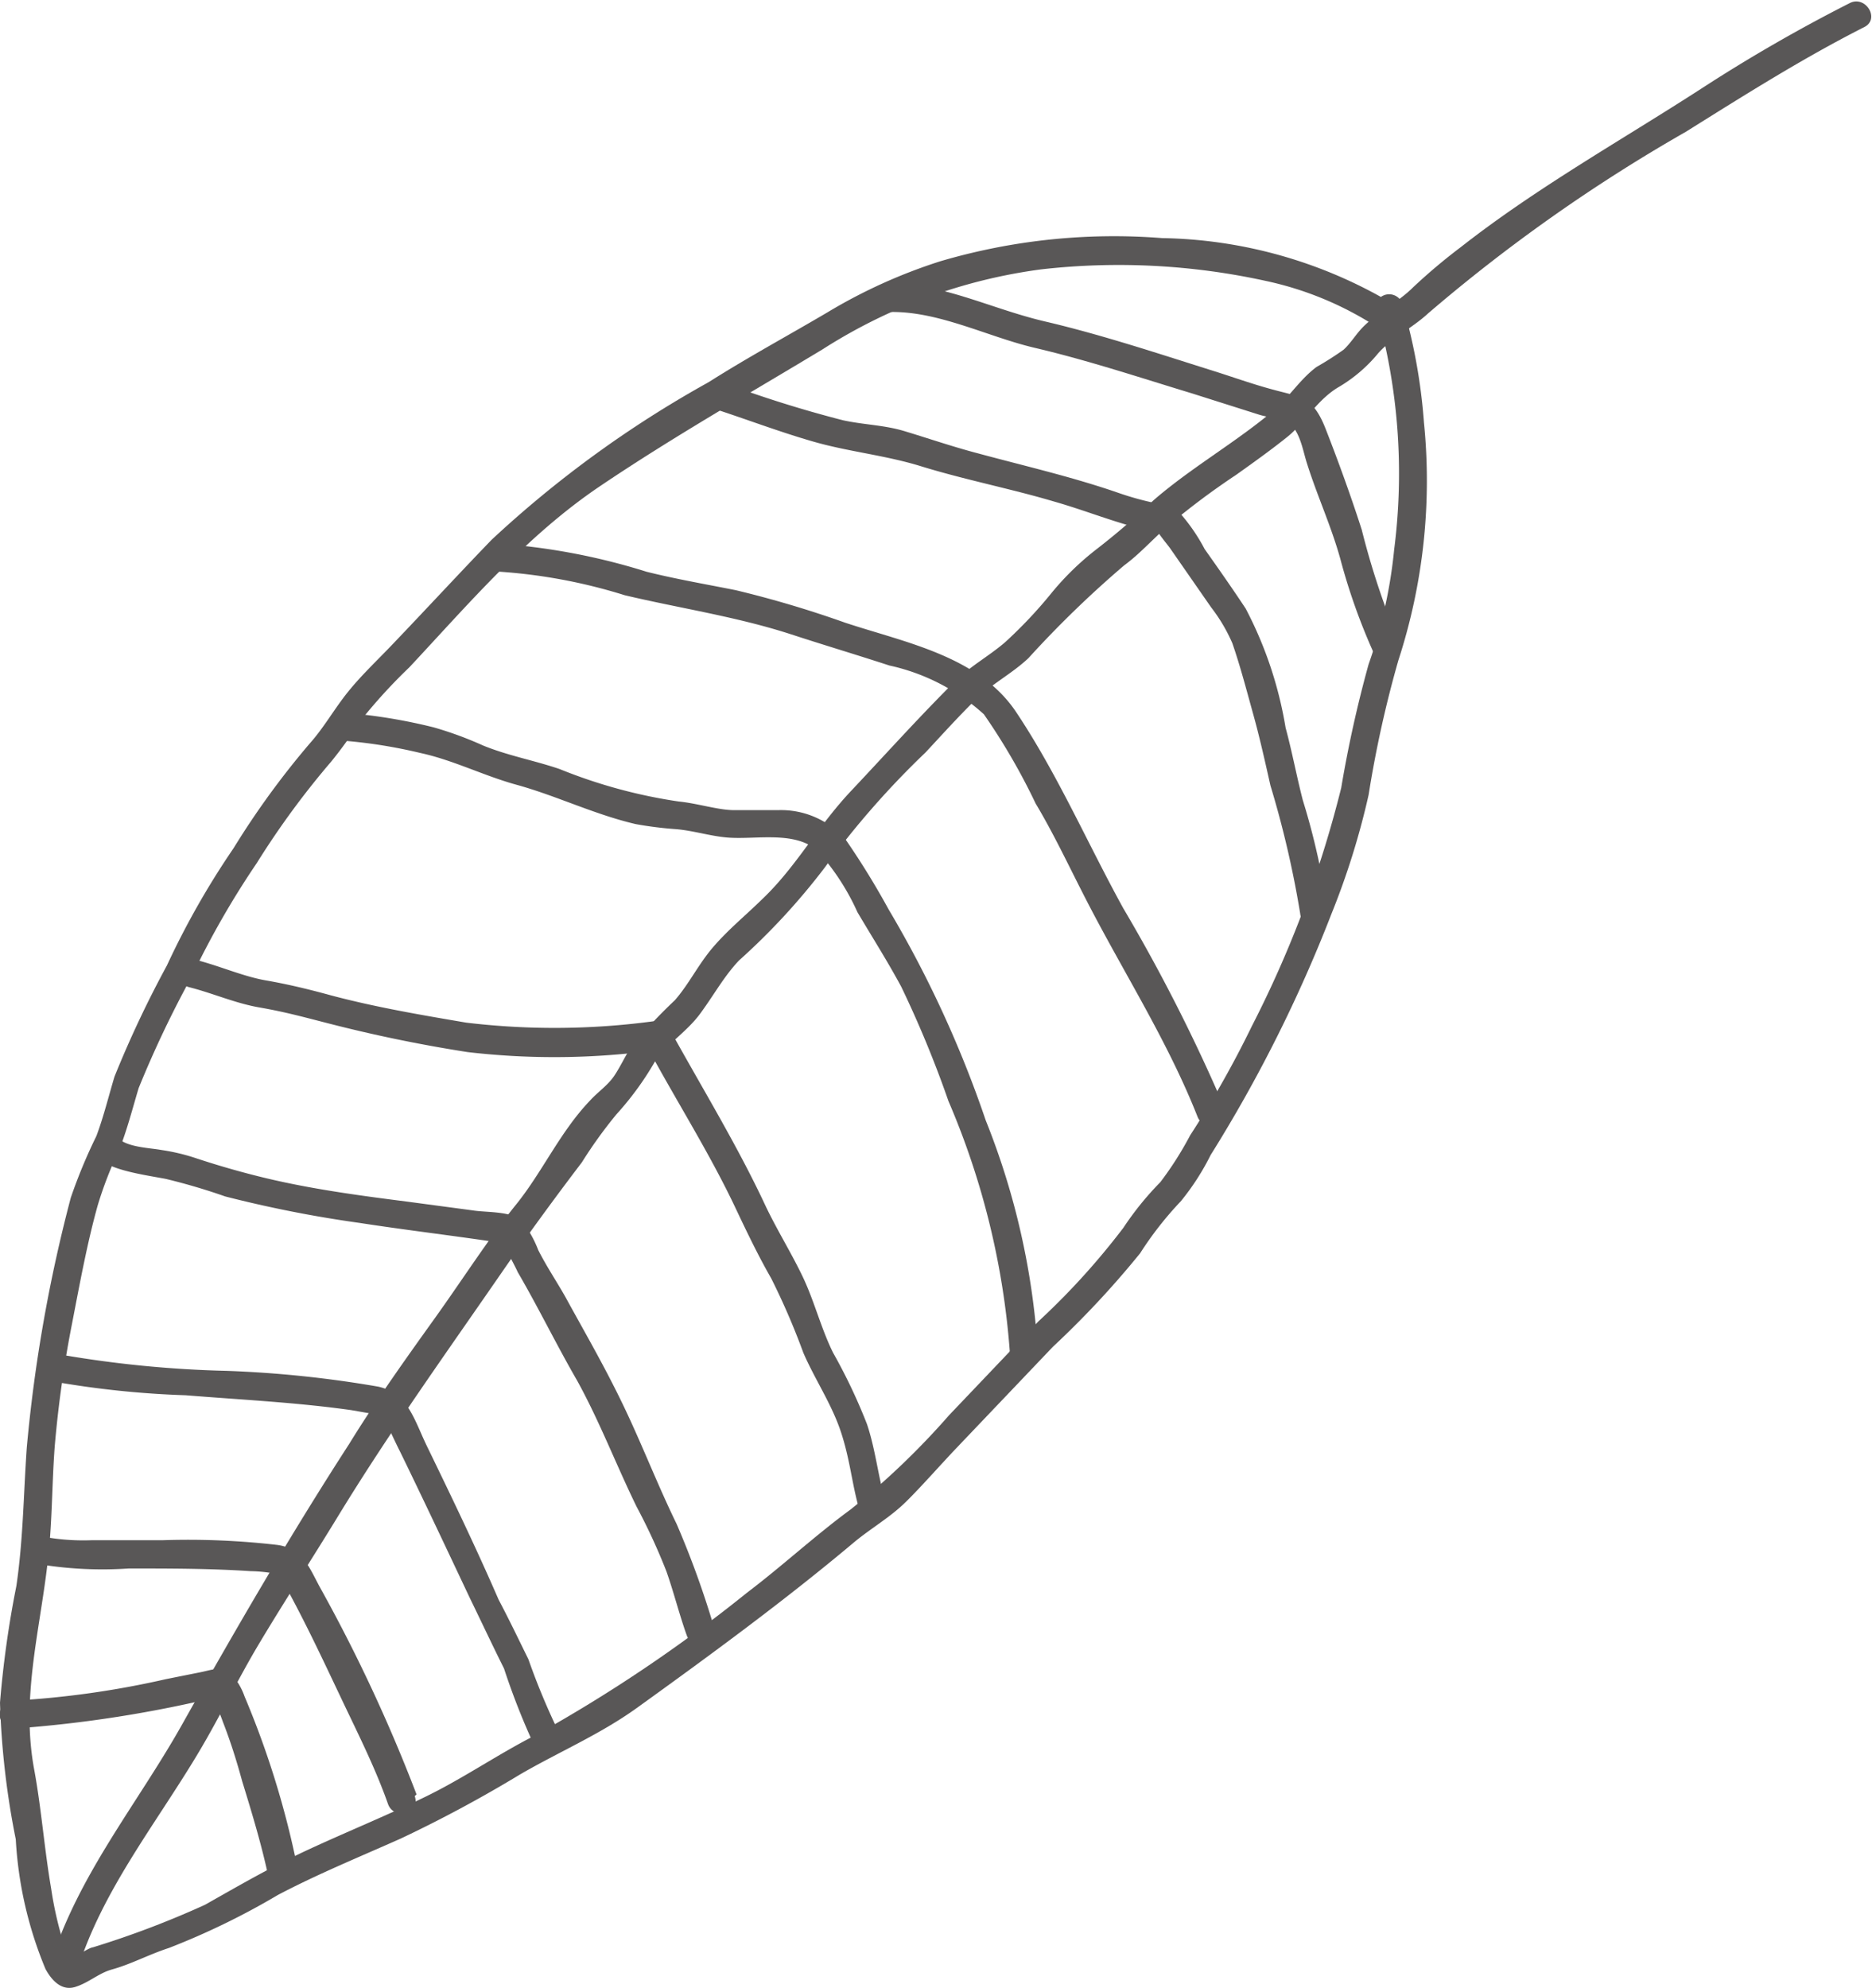
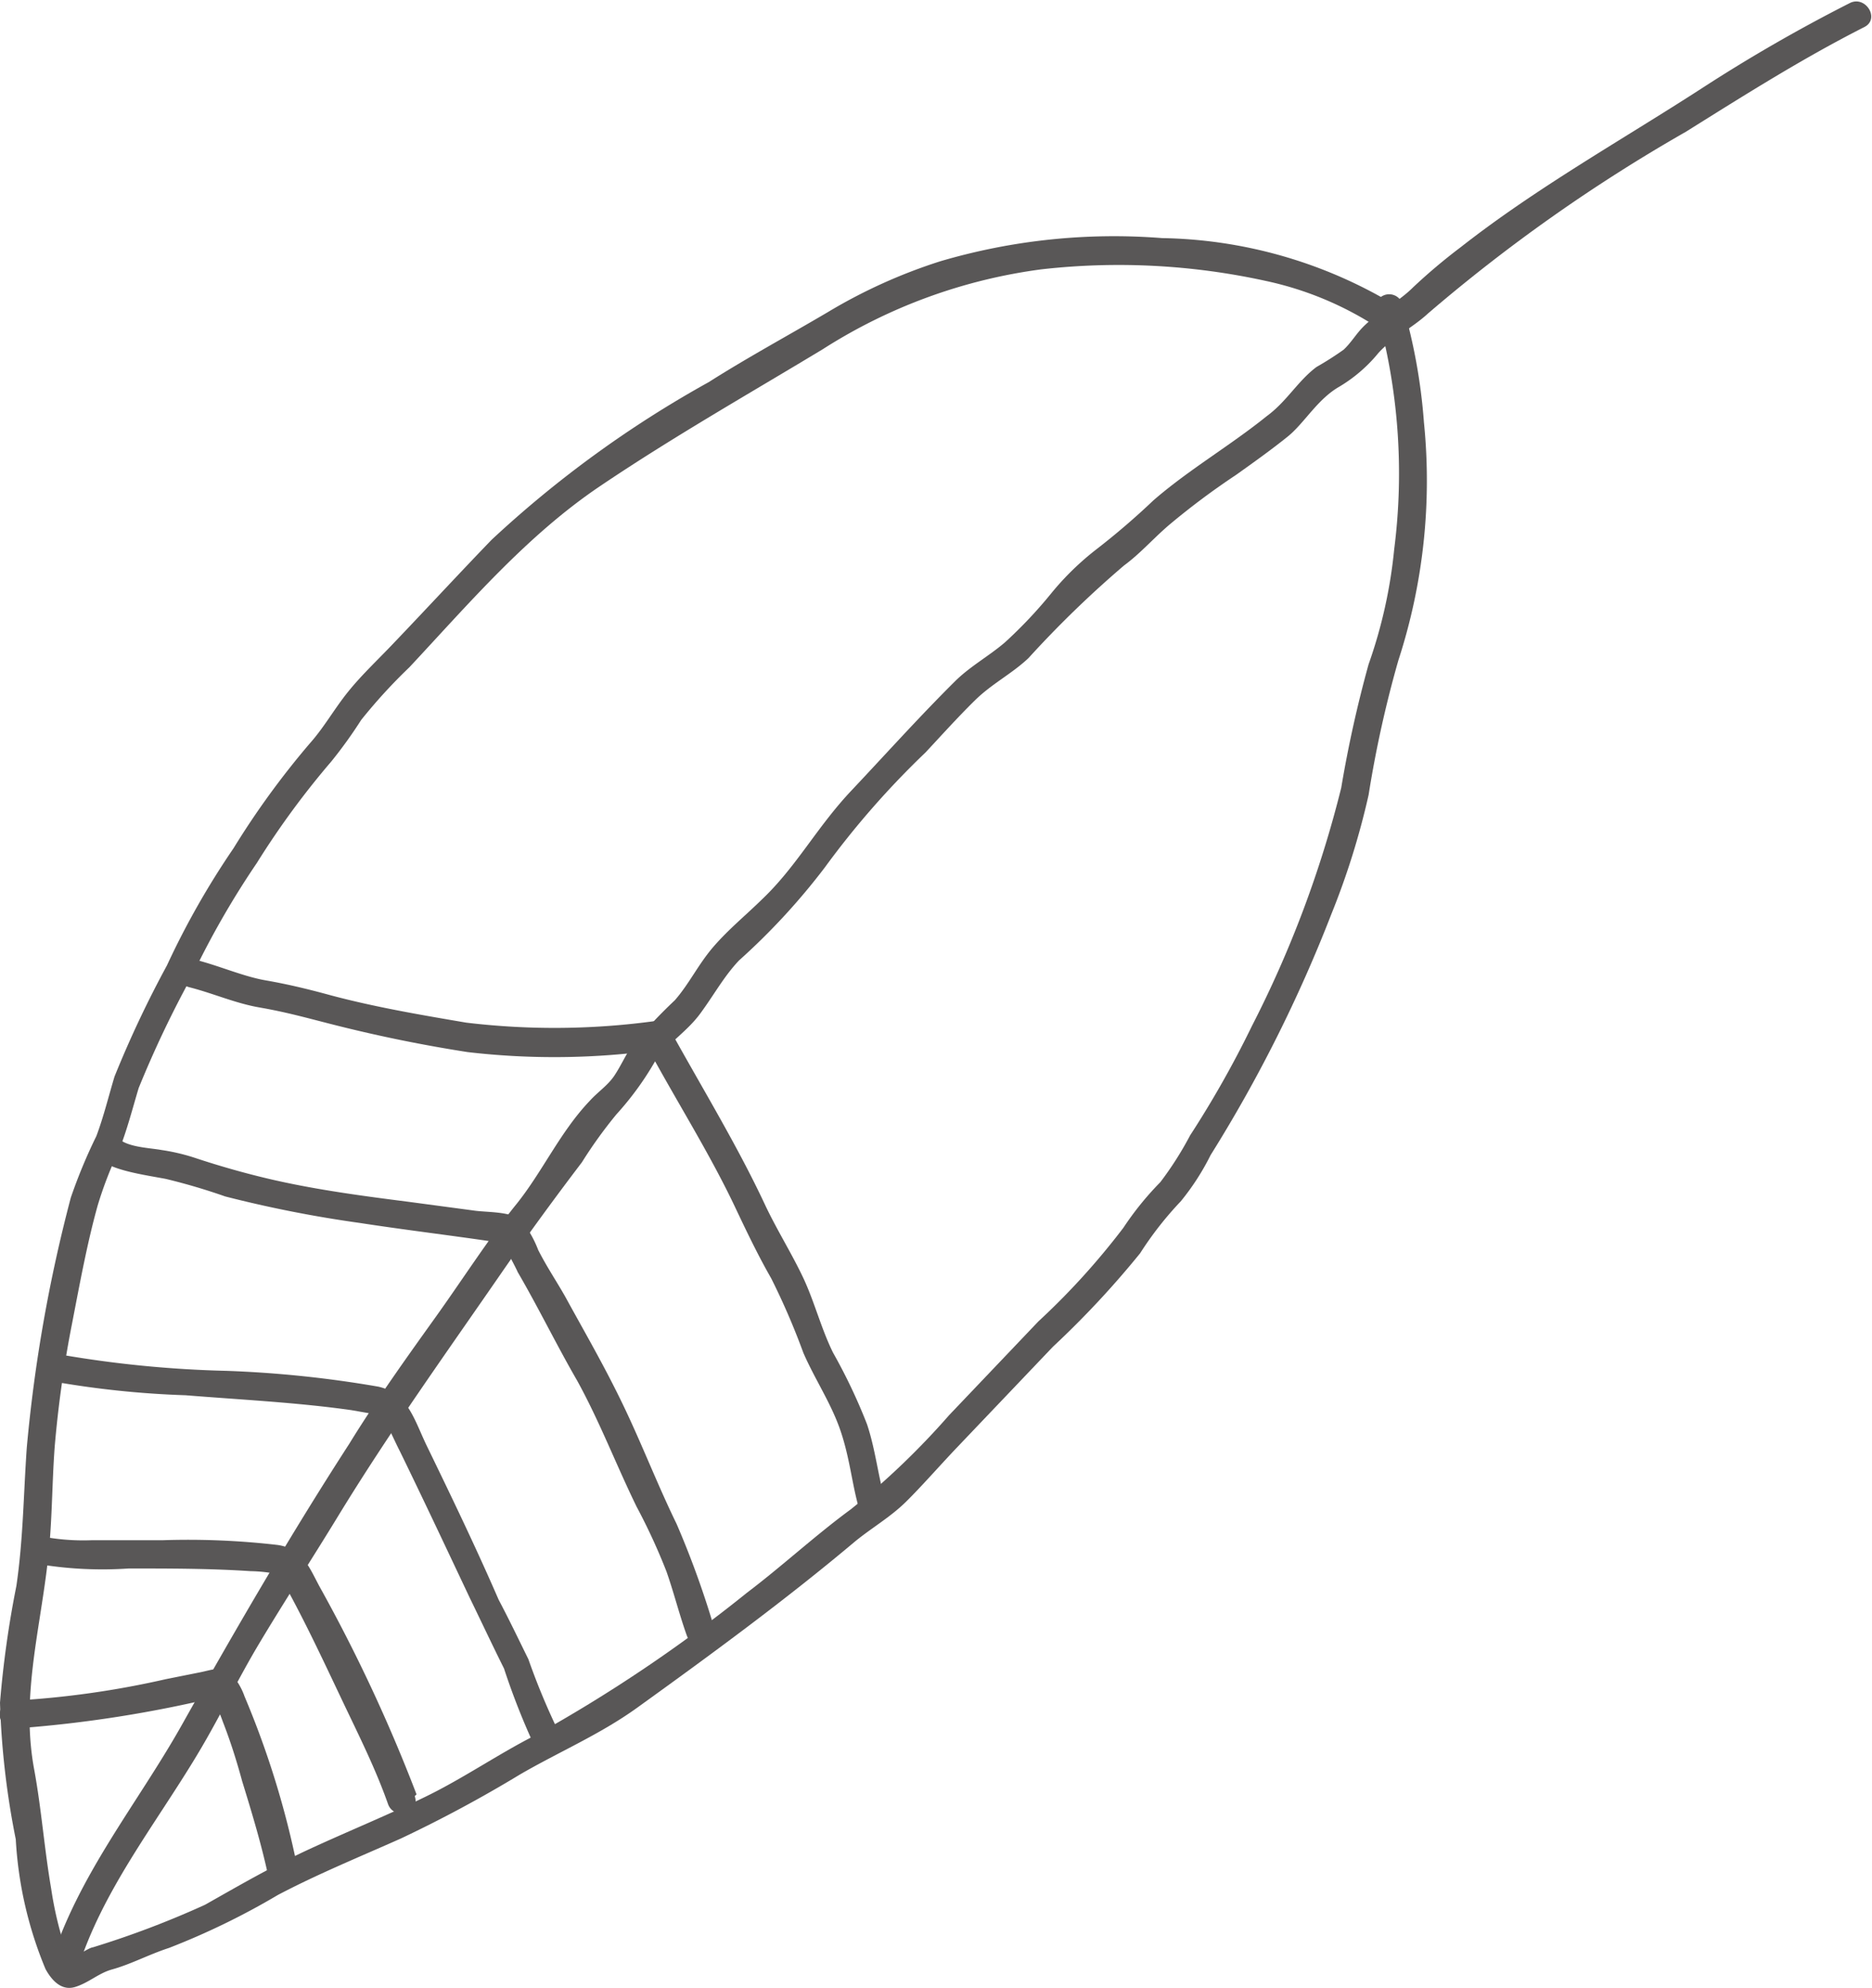
<svg xmlns="http://www.w3.org/2000/svg" viewBox="0 0 62.92 66.79">
  <defs>
    <style>.cls-1{fill:#595757;}</style>
  </defs>
  <g id="レイヤー_2" data-name="レイヤー 2">
    <g id="contents">
      <path class="cls-1" d="M2.61,66.17c.82-2.62,2.59-4.84,4-7.18.75-1.24,1.37-2.55,2.12-3.8.85-1.42,1.75-2.8,2.61-4.21,1.75-2.87,3.7-5.58,5.61-8.35.84-1.21,1.72-2.41,2.61-3.58a15.27,15.27,0,0,1,1.16-1.61A10.17,10.17,0,0,0,22,35.69c.42-.63,1.07-1,1.54-1.64s.79-1.24,1.3-1.78a22.34,22.34,0,0,0,2.88-3.12,29,29,0,0,1,3.39-3.87c.55-.59,1.09-1.19,1.66-1.75s1.24-.89,1.8-1.42A35.23,35.23,0,0,1,37.78,19c.57-.42,1-.93,1.56-1.4a25.12,25.12,0,0,1,2.2-1.64c.59-.42,1.18-.84,1.74-1.29s1-1.26,1.74-1.68a5,5,0,0,0,1.31-1.13c.48-.53,1.14-.84,1.67-1.33a55.8,55.8,0,0,1,8.66-6.1c2-1.25,3.93-2.47,6-3.52.54-.27.05-1.07-.48-.81a54.1,54.1,0,0,0-5,2.88c-2.71,1.75-5.54,3.33-8.09,5.33A19.33,19.33,0,0,0,47.5,9.65c-.51.51-1.17.82-1.68,1.33-.24.24-.41.54-.66.77a10.77,10.77,0,0,1-.91.58c-.63.47-1,1.16-1.67,1.65-1.24,1-2.61,1.79-3.81,2.83a25,25,0,0,1-1.91,1.64,9.37,9.37,0,0,0-1.53,1.49,15.22,15.22,0,0,1-1.56,1.65c-.54.46-1.15.79-1.66,1.29-1.2,1.19-2.34,2.46-3.5,3.69s-1.84,2.55-3,3.65c-.54.53-1.12,1-1.63,1.59s-.81,1.24-1.3,1.8a17.37,17.37,0,0,0-1.44,1.53c-.22.32-.37.67-.59,1s-.56.55-.83.85c-1,1.05-1.59,2.39-2.48,3.49S15.54,43,14.63,44.27s-2,2.79-2.89,4.24c-2,3.09-3.83,6.25-5.63,9.45C4.62,60.61,2.62,63,1.69,66c-.18.58.73.79.92.22Z" />
      <path class="cls-1" d="M46.27,10.46a20.09,20.09,0,0,1,.59,8A16.32,16.32,0,0,1,46,22.32a40.86,40.86,0,0,0-.92,4.15,37.07,37.07,0,0,1-3,8A34.16,34.16,0,0,1,40,38.15a11.24,11.24,0,0,1-1,1.57,10.24,10.24,0,0,0-1.24,1.53,24.29,24.29,0,0,1-2.86,3.15l-3,3.15a25.92,25.92,0,0,1-3.3,3.16c-1.2.88-2.31,1.91-3.5,2.81A50.22,50.22,0,0,1,18,58.3c-1.26.64-2.41,1.44-3.68,2.06s-2.6,1.16-3.9,1.76S8.06,63.34,6.89,64a31.1,31.1,0,0,1-3.77,1.43c-.12,0-.89.48-.71.51,0,0-.17-.34-.22-.48a12.25,12.25,0,0,1-.47-2c-.23-1.34-.33-2.7-.57-4-.44-2.36.16-4.53.44-6.87.17-1.34.15-2.69.25-4a38,38,0,0,1,.58-4.11c.26-1.34.51-2.72.87-4A13.12,13.12,0,0,1,4,38.65c.27-.68.45-1.39.66-2.09A35.73,35.73,0,0,1,6.45,32.8,28.92,28.92,0,0,1,8.63,29a28.08,28.08,0,0,1,2.51-3.42,15.4,15.4,0,0,0,1-1.39,18.08,18.08,0,0,1,1.62-1.77c2-2.14,3.94-4.42,6.4-6.08s5-3.1,7.5-4.61A18,18,0,0,1,35,9.05a23.08,23.08,0,0,1,7.55.39A11.14,11.14,0,0,1,46.3,11c.51.33,1-.5.45-.83A15.63,15.63,0,0,0,39.06,8a20.66,20.66,0,0,0-7.46.78,17.88,17.88,0,0,0-3.78,1.71c-1.34.79-2.71,1.53-4,2.35a37,37,0,0,0-7.3,5.3c-1.1,1.14-2.18,2.31-3.28,3.46-.51.54-1.06,1.05-1.53,1.63s-.81,1.2-1.29,1.74a27.93,27.93,0,0,0-2.57,3.53,27.37,27.37,0,0,0-2.24,3.94,36.15,36.15,0,0,0-1.76,3.73c-.2.66-.36,1.33-.61,2a17.72,17.72,0,0,0-.86,2.07A50.75,50.75,0,0,0,.9,48.64C.79,50.2.78,51.73.55,53.29A34.21,34.21,0,0,0,0,57.21,27.46,27.46,0,0,0,.53,61.8a13.21,13.21,0,0,0,1,4.36c.22.4.55.74,1,.6s.77-.45,1.21-.58C4.4,66,5,65.67,5.68,65.45a24.74,24.74,0,0,0,3.66-1.78c1.35-.71,2.75-1.28,4.14-1.9a44,44,0,0,0,4-2.15c1.31-.76,2.68-1.34,3.92-2.23,2.5-1.8,5-3.63,7.33-5.59.56-.46,1.19-.82,1.71-1.33s1.14-1.22,1.72-1.83l3.23-3.39a31,31,0,0,0,2.93-3.14,11.61,11.61,0,0,1,1.37-1.75,8.28,8.28,0,0,0,1-1.55,47.91,47.91,0,0,0,4.06-8.1,25.75,25.75,0,0,0,1.25-4A38,38,0,0,1,47,22.19a19.5,19.5,0,0,0,.86-8,19,19,0,0,0-.73-4,.47.47,0,0,0-.9.26Z" />
      <path class="cls-1" d="M10,62.77A30.05,30.05,0,0,0,8.22,57a2.2,2.2,0,0,0-.5-.81c-.28-.22-.64-.07-1,0l-1.15.23a30.52,30.52,0,0,1-5.11.72.47.47,0,0,0,0,.94,41.73,41.73,0,0,0,7-1.1l-.45-.11c.08.07,0,0,.07.09a2.53,2.53,0,0,1,.13.22,6.35,6.35,0,0,1,.28.67c.25.64.46,1.3.65,2,.33,1.07.66,2.16.89,3.25.12.59,1,.33.9-.26Z" />
      <path class="cls-1" d="M14,60.29a54,54,0,0,0-3.27-7c-.36-.68-.58-1.26-1.4-1.38a26.05,26.05,0,0,0-3.85-.16c-.8,0-1.59,0-2.38,0a7.41,7.41,0,0,1-1.49-.09.47.47,0,0,0-.21.91,13,13,0,0,0,2.93.13c1.36,0,2.73,0,4.09.09a4.92,4.92,0,0,1,1,.12c-.11,0-.05-.08,0,.09s.22.37.32.56c.63,1.17,1.19,2.37,1.76,3.57s1.12,2.29,1.54,3.48c.2.57,1.1.31.9-.26Z" />
      <path class="cls-1" d="M1.69,46.4a31.48,31.48,0,0,0,4.55.48c1.86.15,3.73.24,5.57.5l.8.14.2,0c.09,0-.11-.15,0,0,.24.39.42.83.63,1.24.8,1.64,1.58,3.3,2.36,4.95.38.78.75,1.57,1.14,2.35A24.07,24.07,0,0,0,18,58.74c.33.5,1.14,0,.81-.48a23.26,23.26,0,0,1-1.05-2.51c-.33-.67-.65-1.34-1-2C16,52,15.18,50.3,14.35,48.59c-.42-.86-.63-1.78-1.64-2a37.69,37.69,0,0,0-5.09-.53,37.83,37.83,0,0,1-5.72-.57.47.47,0,0,0-.21.92Z" />
      <path class="cls-1" d="M24,54.68a30.74,30.74,0,0,0-1.26-3.48c-.64-1.31-1.16-2.67-1.8-4S19.65,44.76,19,43.57c-.3-.53-.62-1-.91-1.57a3.77,3.77,0,0,0-.57-1c-.36-.31-1.19-.26-1.62-.33l-2.17-.29c-1.49-.19-3-.39-4.47-.72-.93-.21-1.85-.47-2.75-.77a6.76,6.76,0,0,0-1.08-.25c-.45-.08-1.19-.09-1.51-.44s-1.06.24-.65.68,1.56.59,2.3.73a20.48,20.48,0,0,1,2,.59,41,41,0,0,0,4.52.89c1.49.23,3,.41,4.49.63a1,1,0,0,0,.34.05c.28-.05-.17-.14-.14-.16s.57,1,.62,1.13c.7,1.2,1.3,2.44,2,3.65.76,1.38,1.31,2.83,2,4.24a20.41,20.41,0,0,1,1,2.17c.25.71.43,1.44.68,2.14s1.11.31.9-.26Z" />
      <path class="cls-1" d="M29.75,50.42c-.24-.85-.33-1.74-.61-2.57A18.78,18.78,0,0,0,28,45.45c-.4-.81-.62-1.7-1-2.51s-.91-1.65-1.31-2.51c-.94-2-2.13-3.94-3.21-5.9a.47.47,0,0,0-.41-.23,24.93,24.93,0,0,1-6.4.06c-1.53-.26-3.06-.52-4.56-.92-.73-.2-1.43-.37-2.18-.5s-1.56-.49-2.35-.69a.47.47,0,0,0-.22.92c.79.2,1.55.54,2.36.68s1.44.31,2.18.5a48.91,48.91,0,0,0,4.82,1,25.16,25.16,0,0,0,6.37-.07L21.66,35c1,1.88,2.18,3.71,3.09,5.65.37.78.74,1.55,1.17,2.3A23.86,23.86,0,0,1,27,45.45c.39.9.95,1.72,1.26,2.65s.37,1.73.61,2.58a.47.47,0,0,0,.9-.26Z" />
-       <path class="cls-1" d="M34.88,45.35a25,25,0,0,0-1.75-7.71,37.52,37.52,0,0,0-3.26-7.08,26.69,26.69,0,0,0-1.44-2.34,2.87,2.87,0,0,0-2.26-1c-.5,0-1,0-1.51,0s-1.23-.23-1.85-.29a17.35,17.35,0,0,1-4-1.09c-.85-.29-1.74-.45-2.57-.79a12.22,12.22,0,0,0-1.66-.61,18.28,18.28,0,0,0-3-.49c-.6,0-.57.9,0,.94a16.93,16.93,0,0,1,2.55.41c1.11.24,2.14.77,3.24,1.07,1.34.37,2.62,1,4,1.32a12.63,12.63,0,0,0,1.36.17c.58.05,1.13.23,1.71.28.94.08,2.21-.23,3,.41a7.88,7.88,0,0,1,1.38,2.1c.49.83,1,1.63,1.47,2.5A36.54,36.54,0,0,1,31.88,37a26.2,26.2,0,0,1,2.06,8.41.47.47,0,0,0,.94,0Z" />
-       <path class="cls-1" d="M41.15,37.21a58.5,58.5,0,0,0-3.4-6.7c-1.2-2.18-2.21-4.51-3.6-6.59-1.26-1.88-3.73-2.33-5.75-3a36,36,0,0,0-3.67-1.09c-1-.2-2-.37-3-.62a21.58,21.58,0,0,0-5.08-.95.47.47,0,0,0,0,.94A18.19,18.19,0,0,1,21,20c1.86.44,3.76.72,5.58,1.31,1.1.36,2.21.69,3.31,1.05A6.92,6.92,0,0,1,33.07,24,21.31,21.31,0,0,1,34.81,27c.6,1,1.12,2.11,1.67,3.18,1.26,2.46,2.75,4.76,3.77,7.34.22.56,1.12.31.9-.26Z" />
-       <path class="cls-1" d="M44.63,30.67a23.43,23.43,0,0,0-.84-3.78c-.21-.81-.36-1.63-.58-2.44a13.23,13.23,0,0,0-1.34-4c-.45-.68-.92-1.35-1.38-2a6.16,6.16,0,0,0-.93-1.32,1.65,1.65,0,0,0-.75-.23,10,10,0,0,1-1.22-.34c-1.56-.54-3.14-.9-4.73-1.33-.84-.22-1.65-.5-2.48-.75-.67-.2-1.37-.21-2.05-.36a40,40,0,0,1-4.15-1.31c-.58-.18-.79.73-.22.91,1.14.37,2.26.8,3.42,1.13s2.4.45,3.59.82c1.46.45,3,.75,4.42,1.17,1.1.31,2.15.75,3.27,1,.09,0,.32.11.4.08s-.2-.25-.19-.15.34.49.45.64l1.39,2a5.63,5.63,0,0,1,.71,1.2c.27.78.48,1.59.7,2.38s.4,1.6.58,2.4a33.47,33.47,0,0,1,1,4.3c.06.6,1,.58.94,0Z" />
-       <path class="cls-1" d="M47,21.52a26.57,26.57,0,0,1-1.23-3.72c-.36-1.12-.78-2.28-1.21-3.38s-.82-1.07-1.74-1.32c-.72-.19-1.43-.45-2.14-.67-1.84-.58-3.68-1.19-5.56-1.63s-3.56-1.35-5.38-1.25c-.6,0-.58,1,0,.94,1.7-.1,3.42.82,5.05,1.2,1.79.42,3.53,1,5.28,1.53l2.24.71c.28.09.62.11.88.21.47.2.58.91.72,1.37.34,1.1.83,2.15,1.14,3.27A20.5,20.5,0,0,0,46.2,22c.26.54,1.06.06.8-.48Z" />
    </g>
  </g>
</svg>